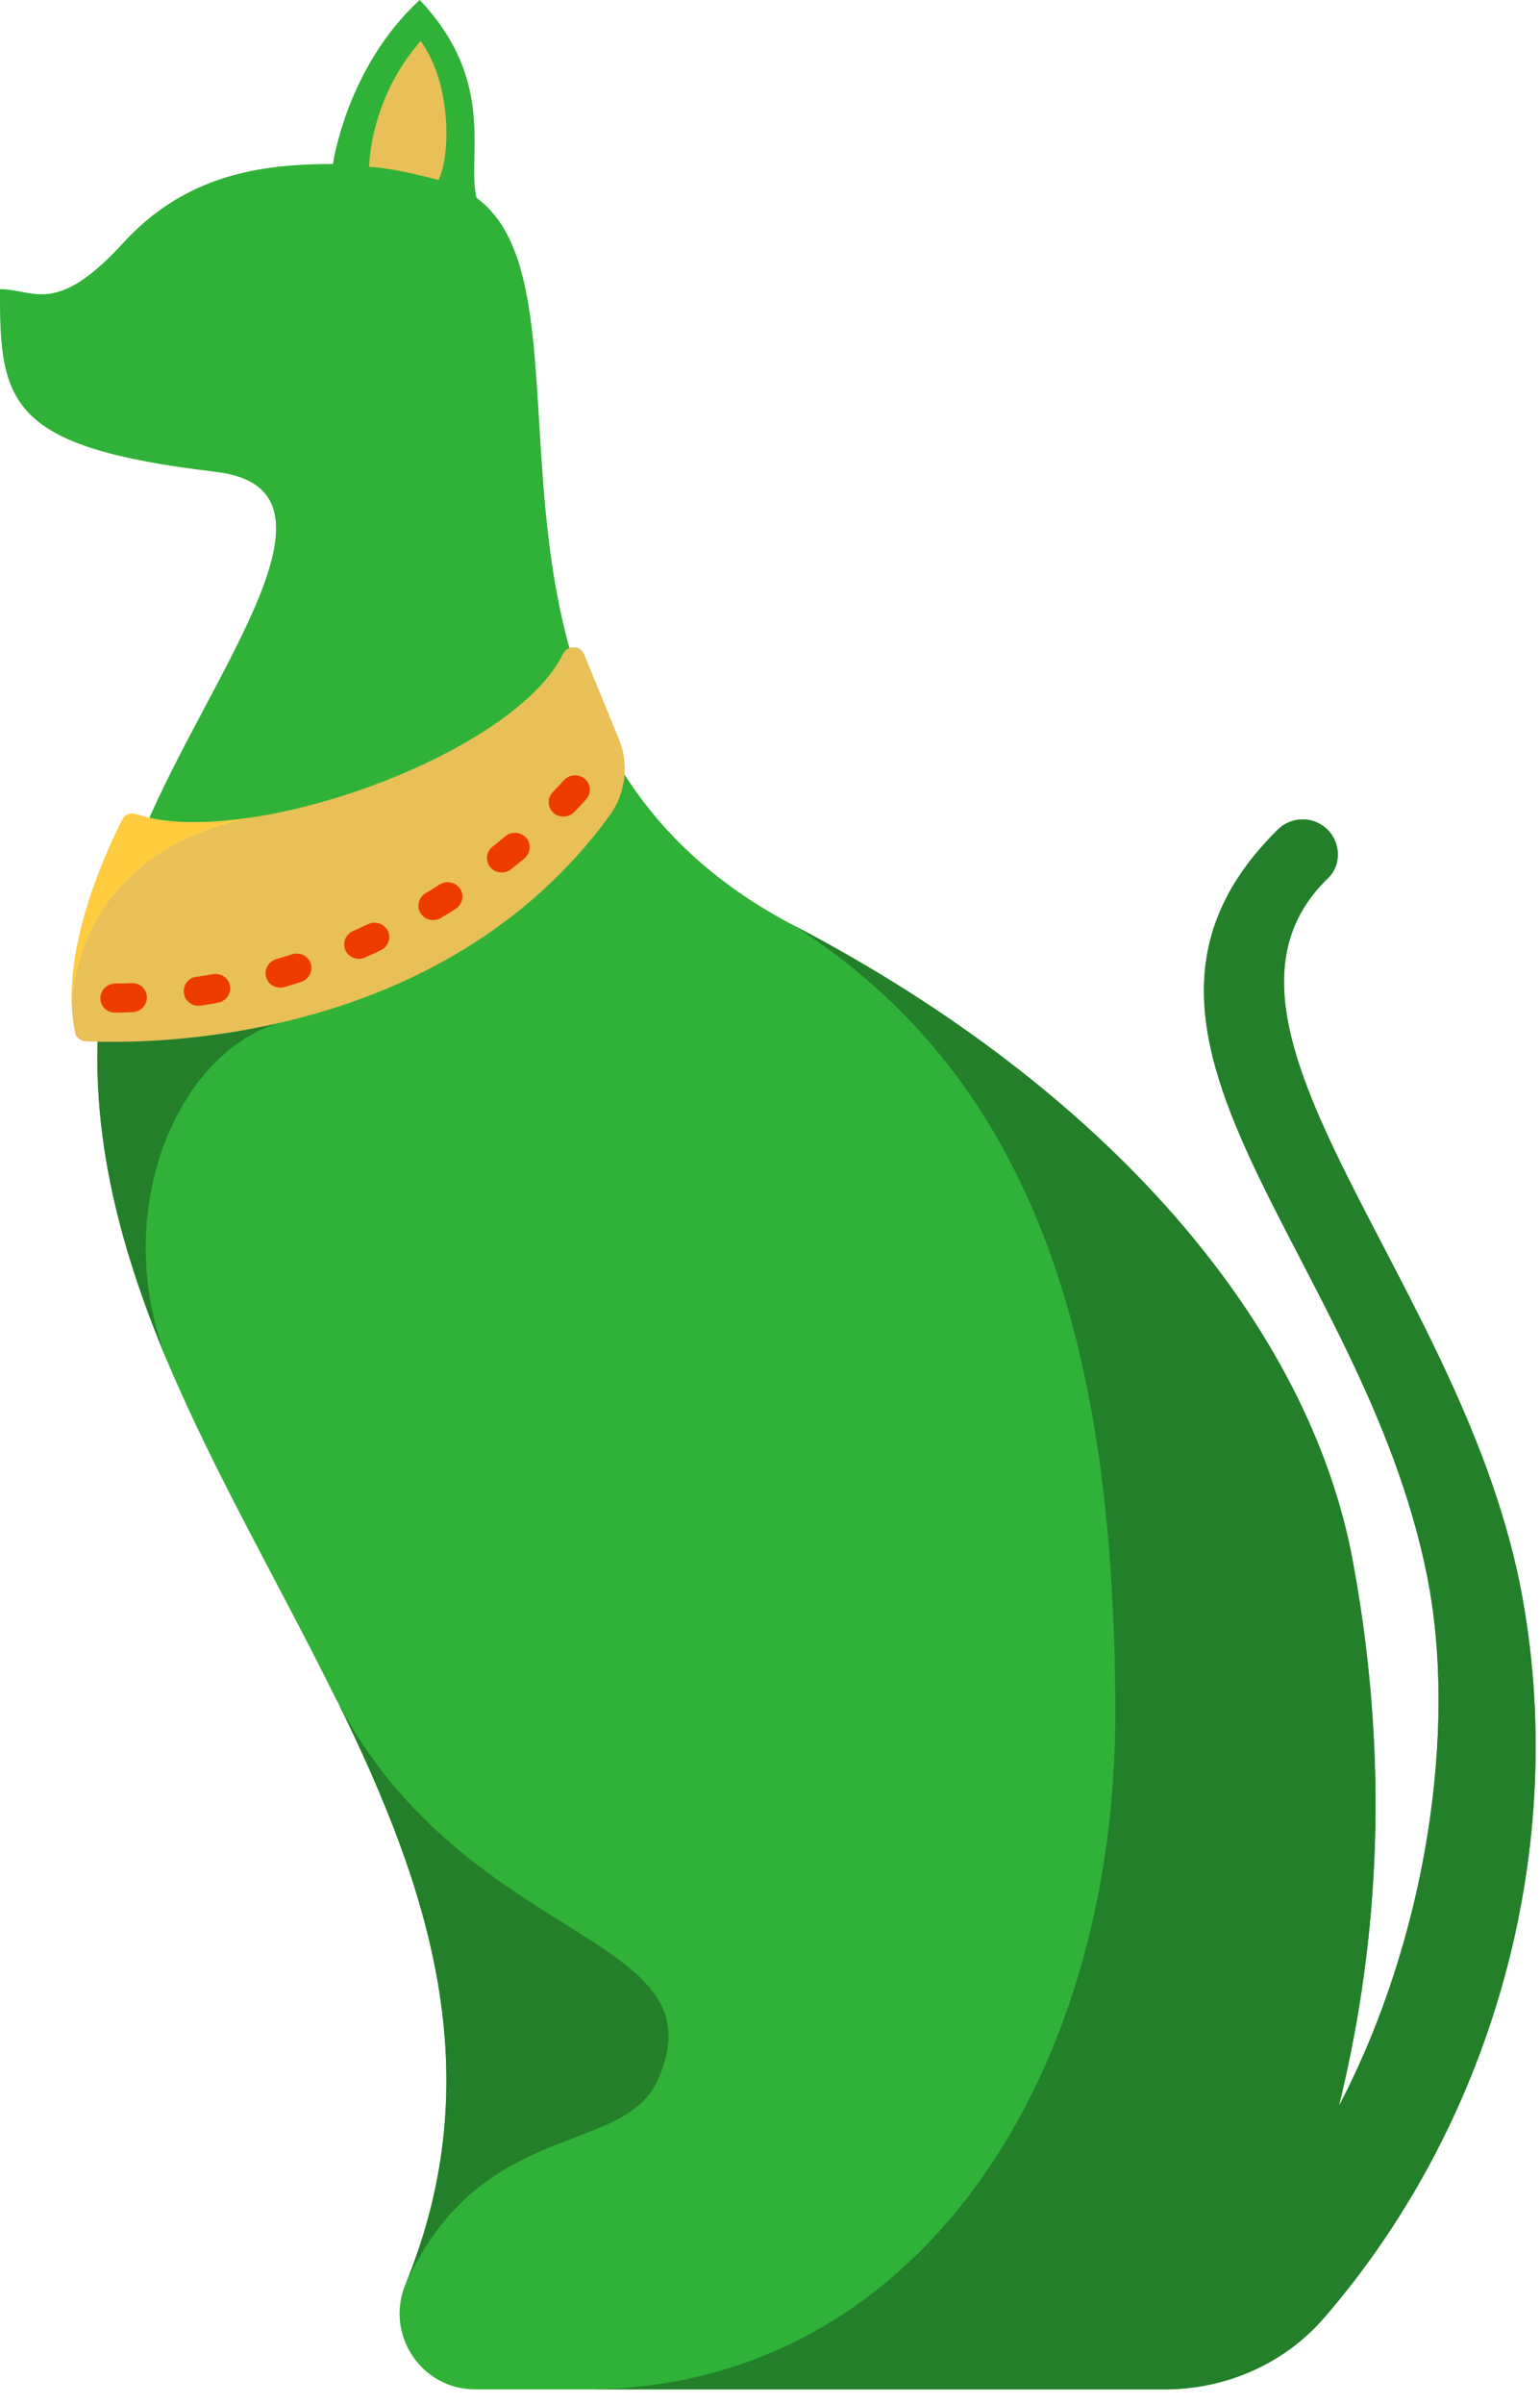
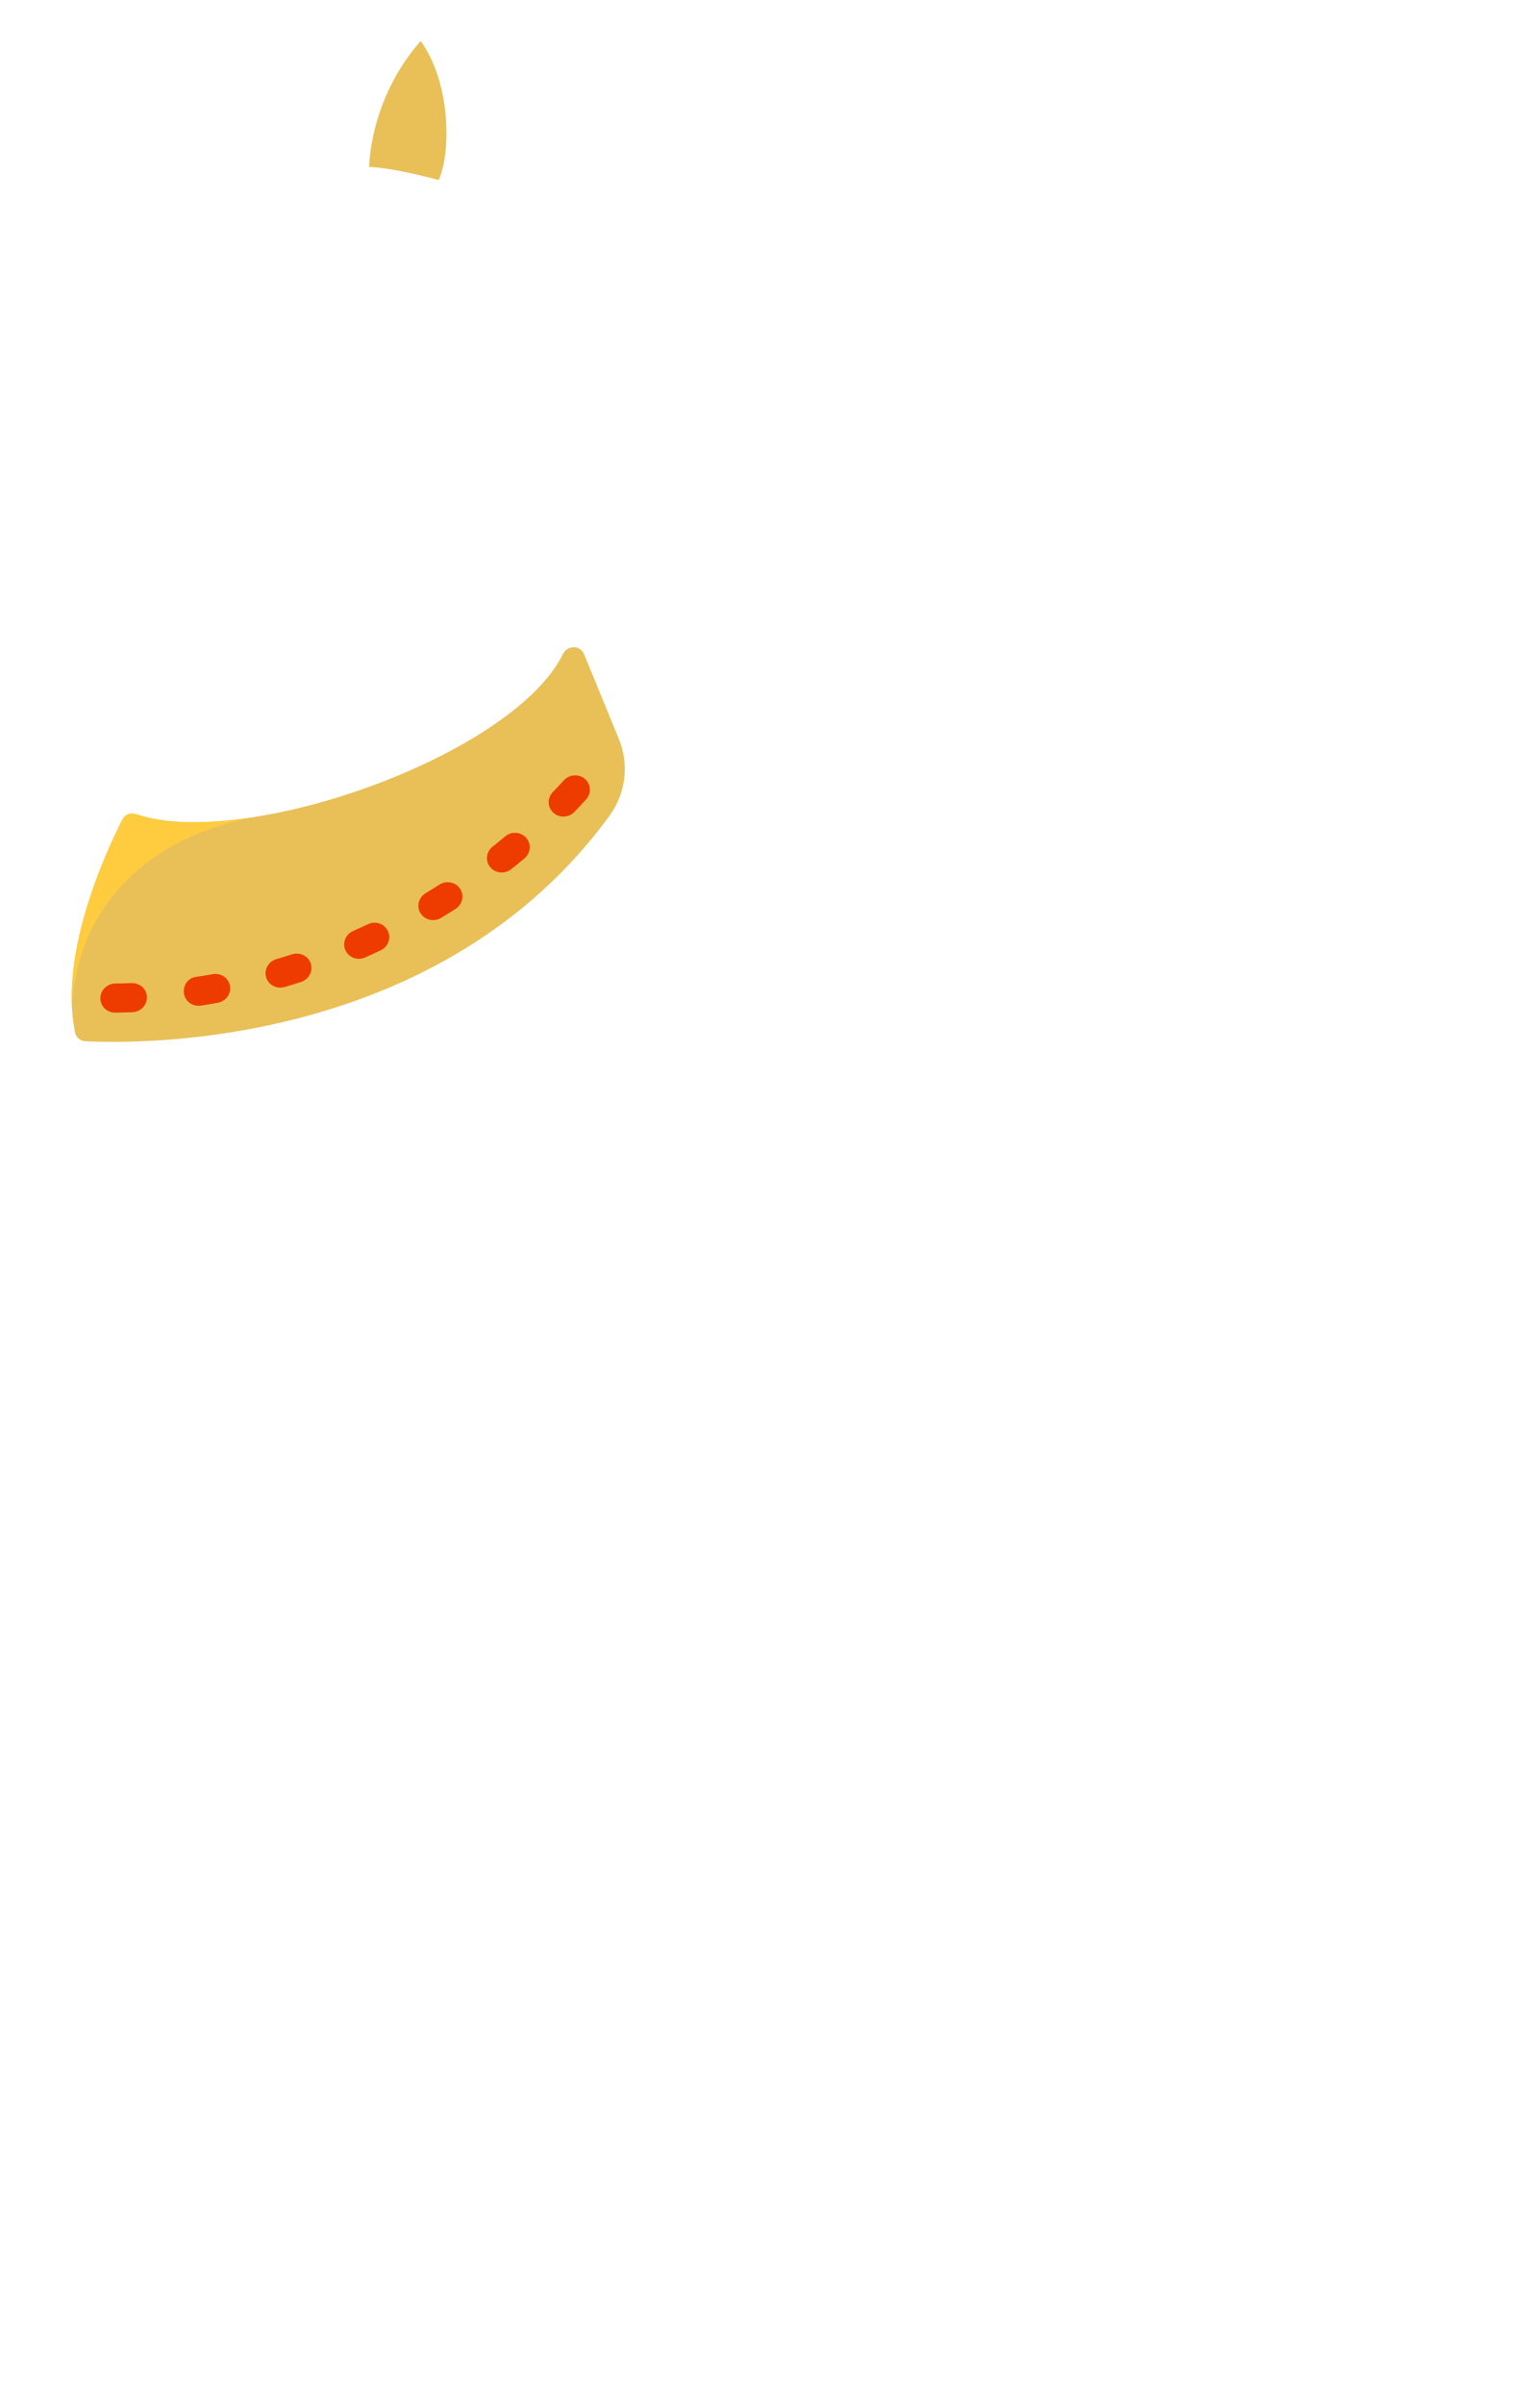
<svg xmlns="http://www.w3.org/2000/svg" width="84" height="131" viewBox="0 0 84 131" fill="none">
-   <path d="M72.186 126.353C70.022 128.83 66.839 130.21 63.546 130.21H25.918C22.986 130.21 20.995 127.231 22.109 124.503C26.812 113.073 23.394 102.866 18.44 92.785C18.377 92.691 18.33 92.596 18.283 92.503C15.509 86.874 12.262 81.277 9.707 75.524C9.519 75.116 9.347 74.709 9.174 74.3C6.023 66.837 4.157 59.108 6.102 50.689C6.509 48.917 7.074 47.114 7.842 45.28C11.401 36.735 19.632 26.638 11.761 25.713C0.52 24.381 -0.045 22.029 0.002 15.758C1.837 15.758 3.028 17.263 6.682 13.28C10.116 9.502 14.254 8.937 18.159 8.937C18.159 8.937 18.895 3.668 22.893 0C27.142 4.468 25.433 8.607 25.997 10.786C33.444 16.242 23.05 39.87 43.307 50.437C60.444 59.389 71.434 72.199 73.801 85.133C75.965 96.861 74.993 106.77 73.033 114.766C77.814 105.641 79.508 94.243 77.846 85.902C74.287 68.123 58.326 56.426 69.694 45.216C70.399 44.51 71.528 44.463 72.297 45.106C73.128 45.812 73.222 47.113 72.423 47.866C64.113 55.94 79.948 69.832 83.053 87.109C85.591 101.299 81.185 115.99 72.186 126.353Z" fill="#2FB237" />
-   <path d="M9.174 74.3C6.023 66.837 4.157 59.108 6.102 50.689L9.754 49.576L16.105 55.534C9.896 56.583 5.772 65.85 9.174 74.3Z" fill="#237F2A" />
  <path d="M22.945 2.234C24.643 4.587 24.578 8.44 23.924 9.812C23.924 9.812 21.572 9.159 20.135 9.093C20.135 9.093 20.135 5.435 22.945 2.234Z" fill="#E8C057" />
-   <path d="M72.186 126.353C70.022 128.83 66.839 130.21 63.546 130.21H31.954C49.922 130.21 60.834 113.324 60.834 93.365C60.834 72.011 55.77 58.433 43.306 50.437C60.443 59.389 71.433 72.199 73.8 85.133C75.964 96.861 74.992 106.77 73.032 114.766C77.813 105.641 79.507 94.243 77.845 85.902C74.286 68.123 58.325 56.426 69.693 45.216C70.398 44.51 71.527 44.463 72.296 45.106C73.127 45.812 73.221 47.113 72.422 47.866C64.112 55.94 79.947 69.832 83.052 87.109C85.591 101.299 81.185 115.99 72.186 126.353Z" fill="#237F2A" />
-   <path d="M35.875 113.356C33.993 117.542 26.232 115.394 22.109 124.503C26.812 113.073 23.394 102.866 18.44 92.785C25.496 106.159 39.511 105.313 35.875 113.356Z" fill="#237F2A" />
  <path d="M33.272 44.417C24.037 57.116 7.637 56.897 4.658 56.74C4.392 56.74 4.141 56.536 4.094 56.254C3.999 55.784 3.937 55.314 3.921 54.812C3.748 50.736 5.928 46.126 6.681 44.653C6.822 44.371 7.135 44.276 7.433 44.371C9.08 44.935 11.415 44.92 13.971 44.512C13.987 44.496 14.018 44.481 14.049 44.496C20.65 43.414 28.74 39.62 30.7 35.653C30.95 35.151 31.64 35.135 31.86 35.653L33.757 40.278C34.322 41.642 34.134 43.21 33.272 44.417Z" fill="#E8C057" />
  <path d="M13.971 44.511C8.217 45.53 4.25 49.293 3.921 54.812C3.748 50.736 5.928 46.126 6.681 44.653C6.822 44.371 7.135 44.276 7.433 44.371C9.08 44.935 11.416 44.919 13.971 44.511Z" fill="#FFCC40" />
  <path d="M11.883 54.647H11.88C11.573 54.704 11.265 54.754 10.954 54.801C10.51 54.869 10.097 54.574 10.033 54.141C9.968 53.708 10.262 53.265 10.723 53.234C11.017 53.188 11.31 53.14 11.602 53.088C12.044 53.007 12.466 53.29 12.542 53.722C12.62 54.151 12.324 54.565 11.883 54.647ZM15.439 53.808C15.035 53.883 14.632 53.65 14.516 53.258C14.392 52.838 14.642 52.395 15.074 52.268C15.361 52.185 15.645 52.096 15.928 52.005C16.366 51.874 16.814 52.094 16.949 52.508C17.085 52.924 16.847 53.373 16.419 53.512C16.123 53.608 15.824 53.7 15.524 53.788C15.496 53.796 15.467 53.803 15.439 53.808ZM7.343 55.145C7.305 55.153 7.266 55.158 7.226 55.159C6.914 55.173 6.602 55.18 6.287 55.184C5.838 55.189 5.474 54.838 5.474 54.4C5.475 53.962 5.836 53.606 6.289 53.596C6.586 53.593 6.882 53.585 7.176 53.574C7.625 53.554 8 53.894 8.014 54.332C8.027 54.73 7.735 55.073 7.343 55.145ZM19.728 52.237C19.367 52.303 18.996 52.126 18.841 51.786C18.66 51.387 18.848 50.916 19.26 50.735C19.532 50.615 19.802 50.491 20.07 50.365C20.473 50.168 20.961 50.334 21.154 50.728C21.345 51.121 21.172 51.597 20.765 51.789C20.485 51.923 20.201 52.053 19.913 52.179C19.853 52.206 19.791 52.225 19.728 52.237ZM23.776 50.129C23.456 50.189 23.119 50.056 22.938 49.771C22.705 49.399 22.828 48.91 23.212 48.677C23.467 48.523 23.72 48.366 23.97 48.205C24.348 47.97 24.852 48.064 25.095 48.431C25.337 48.797 25.227 49.288 24.849 49.531C24.587 49.697 24.324 49.862 24.057 50.023C23.967 50.076 23.873 50.112 23.776 50.129ZM27.517 47.532C27.232 47.585 26.931 47.489 26.738 47.257C26.458 46.917 26.515 46.418 26.867 46.14C27.1 45.955 27.331 45.768 27.557 45.579C27.902 45.291 28.414 45.328 28.703 45.661C28.993 45.992 28.948 46.494 28.604 46.78C28.367 46.977 28.126 47.173 27.882 47.367C27.772 47.453 27.646 47.509 27.517 47.532ZM30.883 44.486C30.636 44.532 30.374 44.466 30.179 44.289C29.854 43.99 29.842 43.488 30.153 43.167C30.358 42.955 30.559 42.74 30.755 42.524C31.055 42.193 31.57 42.16 31.904 42.447C32.239 42.735 32.266 43.236 31.967 43.567C31.761 43.796 31.547 44.021 31.329 44.247C31.205 44.375 31.047 44.455 30.883 44.486Z" fill="#EE3C00" />
</svg>